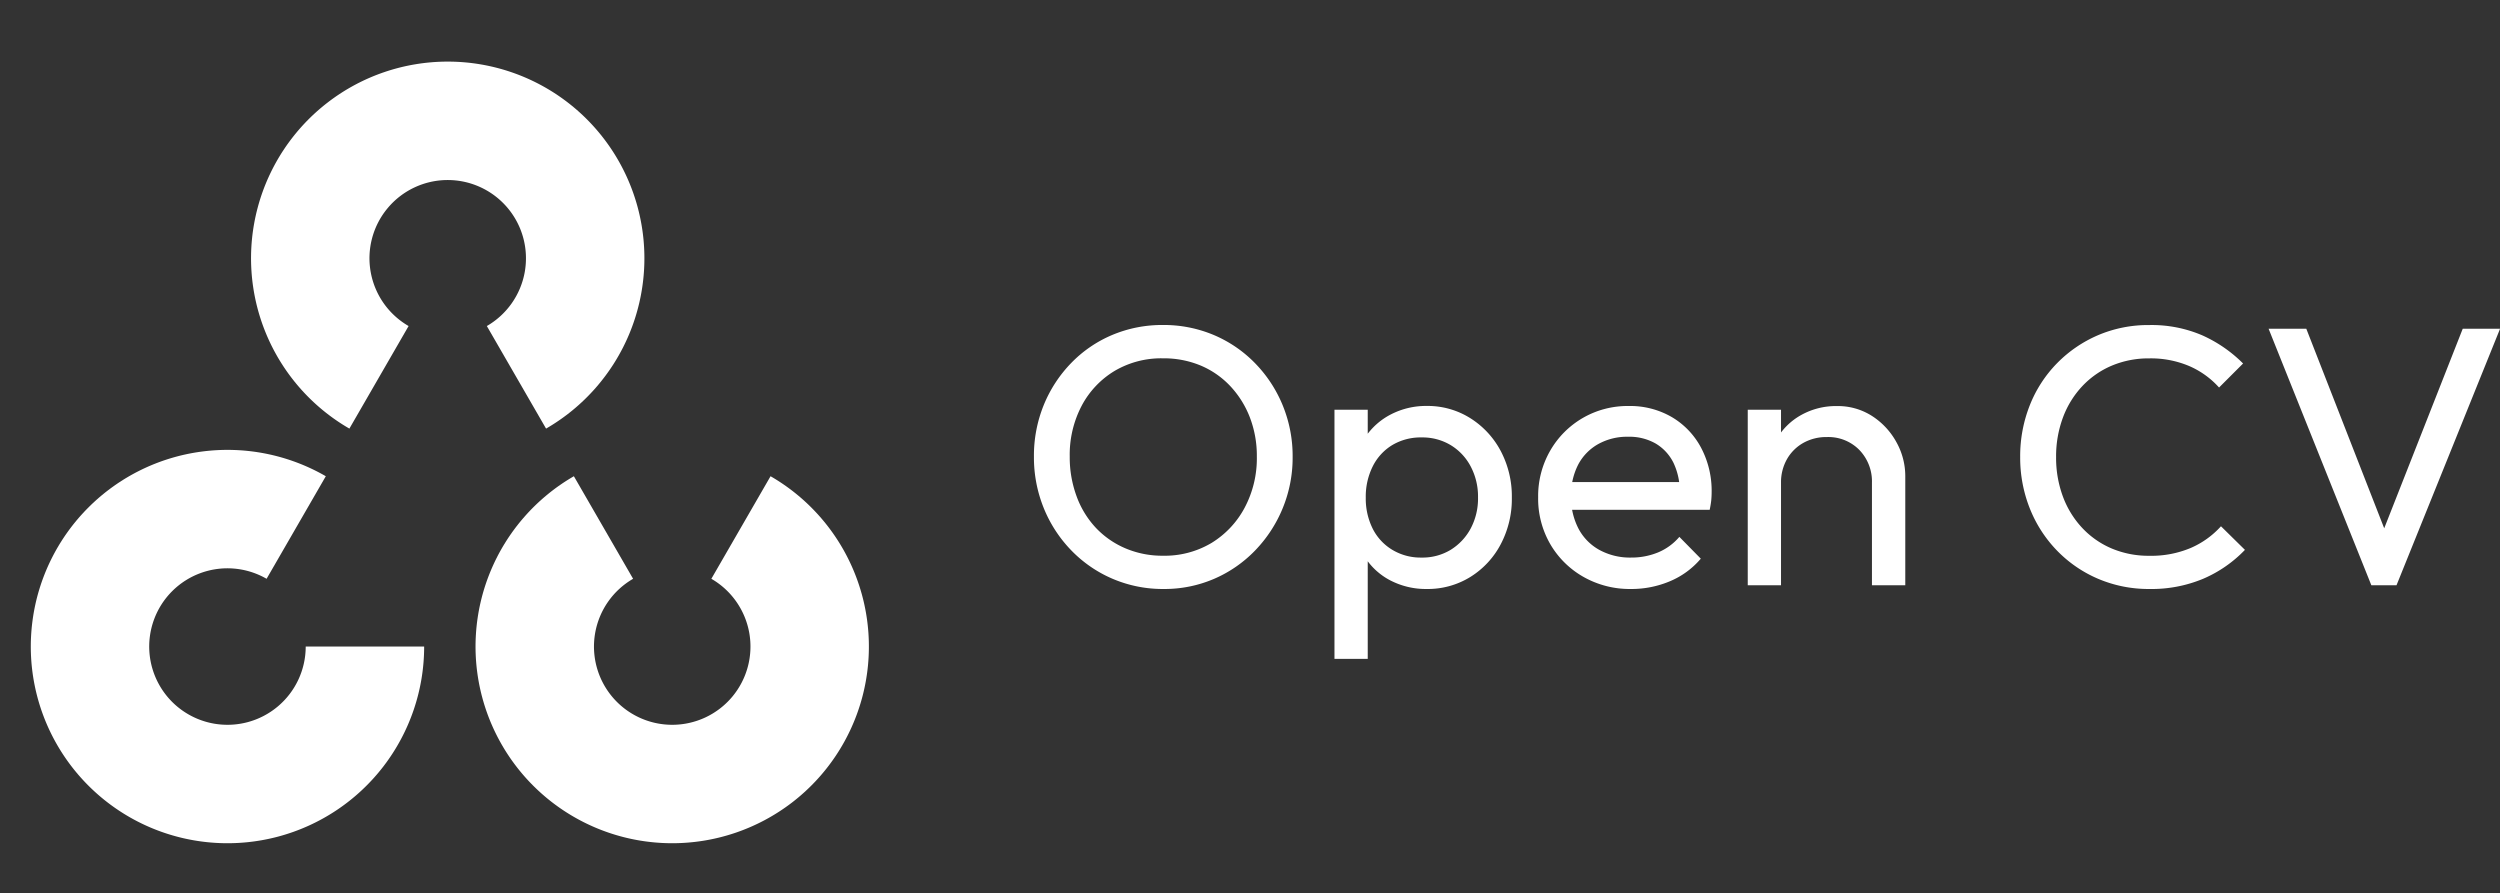
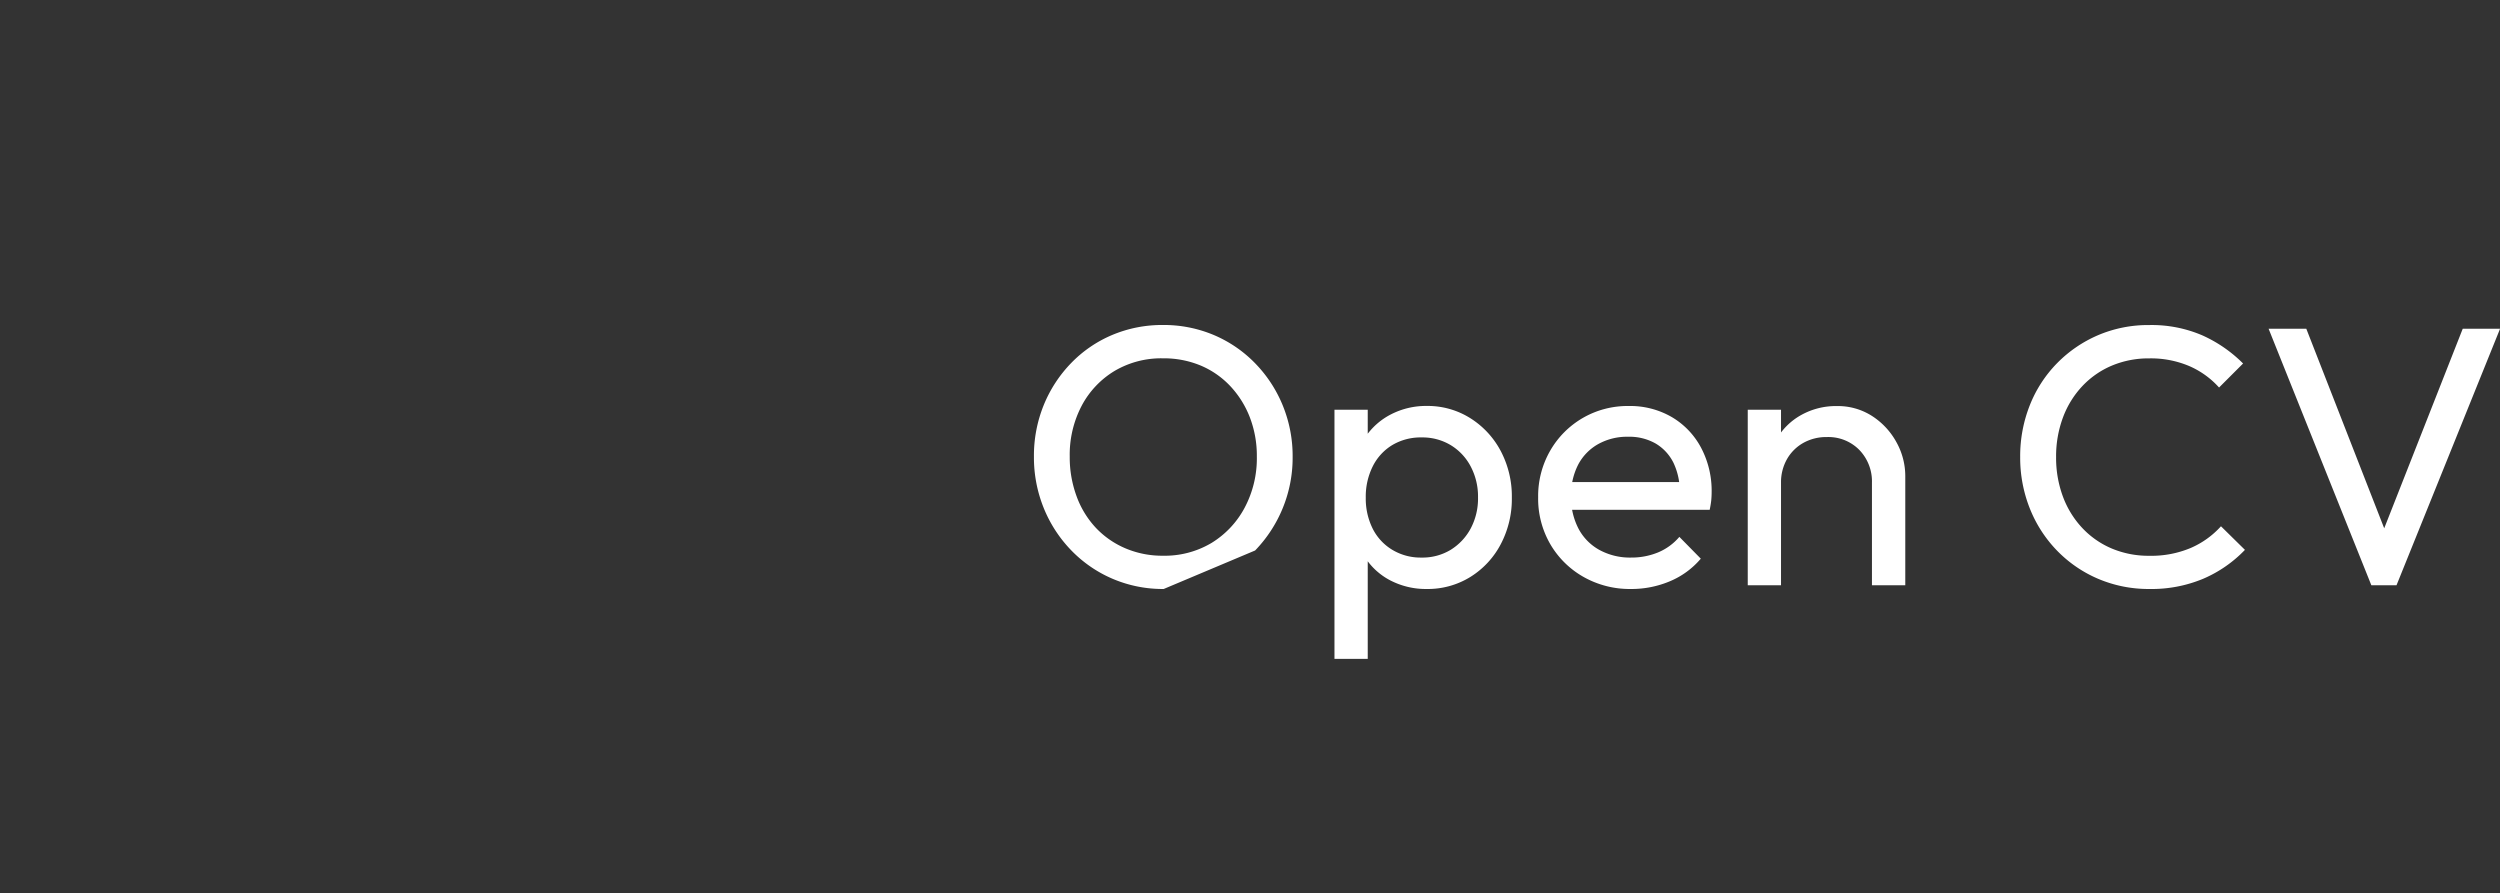
<svg xmlns="http://www.w3.org/2000/svg" id="Open_CV" data-name="Open CV" width="162.312" height="58" viewBox="0 0 162.312 58">
  <rect x="0" y="0" width="162.312" height="58" fill="#333333" stroke="none" />
  <defs>
    <clipPath id="clip-path">
-       <rect id="Rectangle_4423" data-name="Rectangle 4423" width="58" height="58" transform="translate(0 0)" fill="none" />
-     </clipPath>
+       </clipPath>
  </defs>
  <g id="Mask_Group_5578" data-name="Mask Group 5578" transform="translate(0)" clip-path="url(#clip-path)">
    <g id="opencv" transform="translate(2 4)">
      <path id="Path_24858" data-name="Path 24858" d="M73.462,24.126a12.769,12.769,0,1,1,12.769,0l-3.845-6.659a5.08,5.08,0,1,0-5.08,0Z" transform="translate(-52.778 -0.299)" fill="#fff" />
-       <path id="Path_24859" data-name="Path 24859" d="M6.386,23.827a12.769,12.769,0,1,1,12.769,0L15.31,17.168a5.08,5.08,0,1,0-5.08,0Z" transform="translate(54.414 50.746) rotate(180)" fill="#fff" />
-       <path id="Path_24860" data-name="Path 24860" d="M25.836,130.793a12.769,12.769,0,1,1-6.385-11.058l-3.845,6.659a5.08,5.08,0,1,0,2.54,4.4Z" transform="translate(-0.298 -92.816)" fill="#fff" />
    </g>
  </g>
-   <path id="Path_24867" data-name="Path 24867" d="M9.552.24A8.3,8.3,0,0,1,6.24-.42,8.233,8.233,0,0,1,3.552-2.268,8.537,8.537,0,0,1,1.764-5.016a8.751,8.751,0,0,1-.636-3.336A8.724,8.724,0,0,1,1.764-11.7,8.533,8.533,0,0,1,3.54-14.424,8.068,8.068,0,0,1,6.2-16.248,8.345,8.345,0,0,1,9.5-16.9a8.345,8.345,0,0,1,3.3.648,8.2,8.2,0,0,1,2.676,1.824,8.563,8.563,0,0,1,1.8,2.736,8.671,8.671,0,0,1,.648,3.36,8.609,8.609,0,0,1-.648,3.336,8.666,8.666,0,0,1-1.788,2.736A8.223,8.223,0,0,1,12.828-.42,8.154,8.154,0,0,1,9.552.24ZM9.5-1.92a5.934,5.934,0,0,0,3.156-.828,5.956,5.956,0,0,0,2.148-2.28A6.829,6.829,0,0,0,15.6-8.352a6.949,6.949,0,0,0-.456-2.556,6.227,6.227,0,0,0-1.272-2.028,5.639,5.639,0,0,0-1.92-1.332A6.211,6.211,0,0,0,9.5-14.736a5.955,5.955,0,0,0-3.132.816,5.8,5.8,0,0,0-2.136,2.256,6.844,6.844,0,0,0-.78,3.312A7.312,7.312,0,0,0,3.9-5.772a5.985,5.985,0,0,0,1.248,2.04A5.707,5.707,0,0,0,7.068-2.4,6.1,6.1,0,0,0,9.5-1.92ZM26.64.24A5.017,5.017,0,0,1,24.3-.3a4.316,4.316,0,0,1-1.668-1.5,4.409,4.409,0,0,1-.7-2.184V-7.416a4.309,4.309,0,0,1,.708-2.2,4.444,4.444,0,0,1,1.68-1.488,4.965,4.965,0,0,1,2.316-.54,5.19,5.19,0,0,1,2.82.792,5.6,5.6,0,0,1,1.98,2.136,6.3,6.3,0,0,1,.72,3.024,6.3,6.3,0,0,1-.72,3.024A5.505,5.505,0,0,1,29.46-.54,5.249,5.249,0,0,1,26.64.24Zm-6,4.536V-11.4H22.8v3l-.408,2.76L22.8-2.856V4.776ZM26.28-1.8a3.534,3.534,0,0,0,1.9-.5,3.649,3.649,0,0,0,1.3-1.38,4.153,4.153,0,0,0,.48-2.028,4.171,4.171,0,0,0-.48-2.016,3.536,3.536,0,0,0-1.3-1.38A3.554,3.554,0,0,0,26.3-9.6a3.6,3.6,0,0,0-1.9.492,3.37,3.37,0,0,0-1.272,1.38,4.4,4.4,0,0,0-.456,2.04,4.372,4.372,0,0,0,.444,2A3.362,3.362,0,0,0,24.4-2.3,3.551,3.551,0,0,0,26.28-1.8ZM39.888.24a6.091,6.091,0,0,1-3.072-.78,5.794,5.794,0,0,1-2.16-2.124,5.89,5.89,0,0,1-.792-3.048,5.913,5.913,0,0,1,.78-3.024,5.784,5.784,0,0,1,2.112-2.124,5.8,5.8,0,0,1,2.988-.78,5.37,5.37,0,0,1,2.8.72,5.051,5.051,0,0,1,1.9,1.992,5.984,5.984,0,0,1,.684,2.88q0,.24-.024.516A5.9,5.9,0,0,1,45-4.9H35.376V-6.7h8.472l-.792.7a4.285,4.285,0,0,0-.408-1.956A3,3,0,0,0,41.5-9.2a3.452,3.452,0,0,0-1.8-.444,3.849,3.849,0,0,0-1.944.48,3.278,3.278,0,0,0-1.3,1.344A4.312,4.312,0,0,0,36-5.784a4.4,4.4,0,0,0,.48,2.1,3.373,3.373,0,0,0,1.368,1.392,4.139,4.139,0,0,0,2.04.492,4.53,4.53,0,0,0,1.764-.336,3.649,3.649,0,0,0,1.38-1.008l1.392,1.416a5.314,5.314,0,0,1-2,1.464A6.415,6.415,0,0,1,39.888.24ZM55.536,0V-6.648a2.94,2.94,0,0,0-.816-2.136,2.814,2.814,0,0,0-2.112-.84,3.041,3.041,0,0,0-1.536.384,2.789,2.789,0,0,0-1.056,1.056,3.041,3.041,0,0,0-.384,1.536l-.888-.5a4.561,4.561,0,0,1,.576-2.3,4.221,4.221,0,0,1,1.608-1.6,4.618,4.618,0,0,1,2.328-.588,4.109,4.109,0,0,1,2.292.648A4.693,4.693,0,0,1,57.12-9.3,4.526,4.526,0,0,1,57.7-7.08V0ZM47.472,0V-11.4h2.16V0ZM73.56.24a8.36,8.36,0,0,1-3.336-.66,8.188,8.188,0,0,1-2.676-1.836,8.336,8.336,0,0,1-1.764-2.736,8.9,8.9,0,0,1-.624-3.336,8.963,8.963,0,0,1,.624-3.36,8.2,8.2,0,0,1,1.764-2.724,8.315,8.315,0,0,1,2.664-1.824,8.274,8.274,0,0,1,3.324-.66,8.325,8.325,0,0,1,3.456.672,8.86,8.86,0,0,1,2.64,1.824l-1.56,1.56a5.569,5.569,0,0,0-1.932-1.392,6.381,6.381,0,0,0-2.6-.5,6.148,6.148,0,0,0-2.424.468,5.639,5.639,0,0,0-1.92,1.332,6.042,6.042,0,0,0-1.26,2.04,7.214,7.214,0,0,0-.444,2.568,7.214,7.214,0,0,0,.444,2.568,6.042,6.042,0,0,0,1.26,2.04,5.639,5.639,0,0,0,1.92,1.332,6.148,6.148,0,0,0,2.424.468,6.588,6.588,0,0,0,2.712-.516,5.674,5.674,0,0,0,1.944-1.4L79.752-2.3a8.266,8.266,0,0,1-2.7,1.872A8.686,8.686,0,0,1,73.56.24ZM87.96,0,81.288-16.656h2.448l5.5,14.088h-.888l5.544-14.088h2.424L89.592,0Z" transform="translate(66 38)" fill="#fff" />
+   <path id="Path_24867" data-name="Path 24867" d="M9.552.24A8.3,8.3,0,0,1,6.24-.42,8.233,8.233,0,0,1,3.552-2.268,8.537,8.537,0,0,1,1.764-5.016a8.751,8.751,0,0,1-.636-3.336A8.724,8.724,0,0,1,1.764-11.7,8.533,8.533,0,0,1,3.54-14.424,8.068,8.068,0,0,1,6.2-16.248,8.345,8.345,0,0,1,9.5-16.9a8.345,8.345,0,0,1,3.3.648,8.2,8.2,0,0,1,2.676,1.824,8.563,8.563,0,0,1,1.8,2.736,8.671,8.671,0,0,1,.648,3.36,8.609,8.609,0,0,1-.648,3.336,8.666,8.666,0,0,1-1.788,2.736ZM9.5-1.92a5.934,5.934,0,0,0,3.156-.828,5.956,5.956,0,0,0,2.148-2.28A6.829,6.829,0,0,0,15.6-8.352a6.949,6.949,0,0,0-.456-2.556,6.227,6.227,0,0,0-1.272-2.028,5.639,5.639,0,0,0-1.92-1.332A6.211,6.211,0,0,0,9.5-14.736a5.955,5.955,0,0,0-3.132.816,5.8,5.8,0,0,0-2.136,2.256,6.844,6.844,0,0,0-.78,3.312A7.312,7.312,0,0,0,3.9-5.772a5.985,5.985,0,0,0,1.248,2.04A5.707,5.707,0,0,0,7.068-2.4,6.1,6.1,0,0,0,9.5-1.92ZM26.64.24A5.017,5.017,0,0,1,24.3-.3a4.316,4.316,0,0,1-1.668-1.5,4.409,4.409,0,0,1-.7-2.184V-7.416a4.309,4.309,0,0,1,.708-2.2,4.444,4.444,0,0,1,1.68-1.488,4.965,4.965,0,0,1,2.316-.54,5.19,5.19,0,0,1,2.82.792,5.6,5.6,0,0,1,1.98,2.136,6.3,6.3,0,0,1,.72,3.024,6.3,6.3,0,0,1-.72,3.024A5.505,5.505,0,0,1,29.46-.54,5.249,5.249,0,0,1,26.64.24Zm-6,4.536V-11.4H22.8v3l-.408,2.76L22.8-2.856V4.776ZM26.28-1.8a3.534,3.534,0,0,0,1.9-.5,3.649,3.649,0,0,0,1.3-1.38,4.153,4.153,0,0,0,.48-2.028,4.171,4.171,0,0,0-.48-2.016,3.536,3.536,0,0,0-1.3-1.38A3.554,3.554,0,0,0,26.3-9.6a3.6,3.6,0,0,0-1.9.492,3.37,3.37,0,0,0-1.272,1.38,4.4,4.4,0,0,0-.456,2.04,4.372,4.372,0,0,0,.444,2A3.362,3.362,0,0,0,24.4-2.3,3.551,3.551,0,0,0,26.28-1.8ZM39.888.24a6.091,6.091,0,0,1-3.072-.78,5.794,5.794,0,0,1-2.16-2.124,5.89,5.89,0,0,1-.792-3.048,5.913,5.913,0,0,1,.78-3.024,5.784,5.784,0,0,1,2.112-2.124,5.8,5.8,0,0,1,2.988-.78,5.37,5.37,0,0,1,2.8.72,5.051,5.051,0,0,1,1.9,1.992,5.984,5.984,0,0,1,.684,2.88q0,.24-.024.516A5.9,5.9,0,0,1,45-4.9H35.376V-6.7h8.472l-.792.7a4.285,4.285,0,0,0-.408-1.956A3,3,0,0,0,41.5-9.2a3.452,3.452,0,0,0-1.8-.444,3.849,3.849,0,0,0-1.944.48,3.278,3.278,0,0,0-1.3,1.344A4.312,4.312,0,0,0,36-5.784a4.4,4.4,0,0,0,.48,2.1,3.373,3.373,0,0,0,1.368,1.392,4.139,4.139,0,0,0,2.04.492,4.53,4.53,0,0,0,1.764-.336,3.649,3.649,0,0,0,1.38-1.008l1.392,1.416a5.314,5.314,0,0,1-2,1.464A6.415,6.415,0,0,1,39.888.24ZM55.536,0V-6.648a2.94,2.94,0,0,0-.816-2.136,2.814,2.814,0,0,0-2.112-.84,3.041,3.041,0,0,0-1.536.384,2.789,2.789,0,0,0-1.056,1.056,3.041,3.041,0,0,0-.384,1.536l-.888-.5a4.561,4.561,0,0,1,.576-2.3,4.221,4.221,0,0,1,1.608-1.6,4.618,4.618,0,0,1,2.328-.588,4.109,4.109,0,0,1,2.292.648A4.693,4.693,0,0,1,57.12-9.3,4.526,4.526,0,0,1,57.7-7.08V0ZM47.472,0V-11.4h2.16V0ZM73.56.24a8.36,8.36,0,0,1-3.336-.66,8.188,8.188,0,0,1-2.676-1.836,8.336,8.336,0,0,1-1.764-2.736,8.9,8.9,0,0,1-.624-3.336,8.963,8.963,0,0,1,.624-3.36,8.2,8.2,0,0,1,1.764-2.724,8.315,8.315,0,0,1,2.664-1.824,8.274,8.274,0,0,1,3.324-.66,8.325,8.325,0,0,1,3.456.672,8.86,8.86,0,0,1,2.64,1.824l-1.56,1.56a5.569,5.569,0,0,0-1.932-1.392,6.381,6.381,0,0,0-2.6-.5,6.148,6.148,0,0,0-2.424.468,5.639,5.639,0,0,0-1.92,1.332,6.042,6.042,0,0,0-1.26,2.04,7.214,7.214,0,0,0-.444,2.568,7.214,7.214,0,0,0,.444,2.568,6.042,6.042,0,0,0,1.26,2.04,5.639,5.639,0,0,0,1.92,1.332,6.148,6.148,0,0,0,2.424.468,6.588,6.588,0,0,0,2.712-.516,5.674,5.674,0,0,0,1.944-1.4L79.752-2.3a8.266,8.266,0,0,1-2.7,1.872A8.686,8.686,0,0,1,73.56.24ZM87.96,0,81.288-16.656h2.448l5.5,14.088h-.888l5.544-14.088h2.424L89.592,0Z" transform="translate(66 38)" fill="#fff" />
</svg>